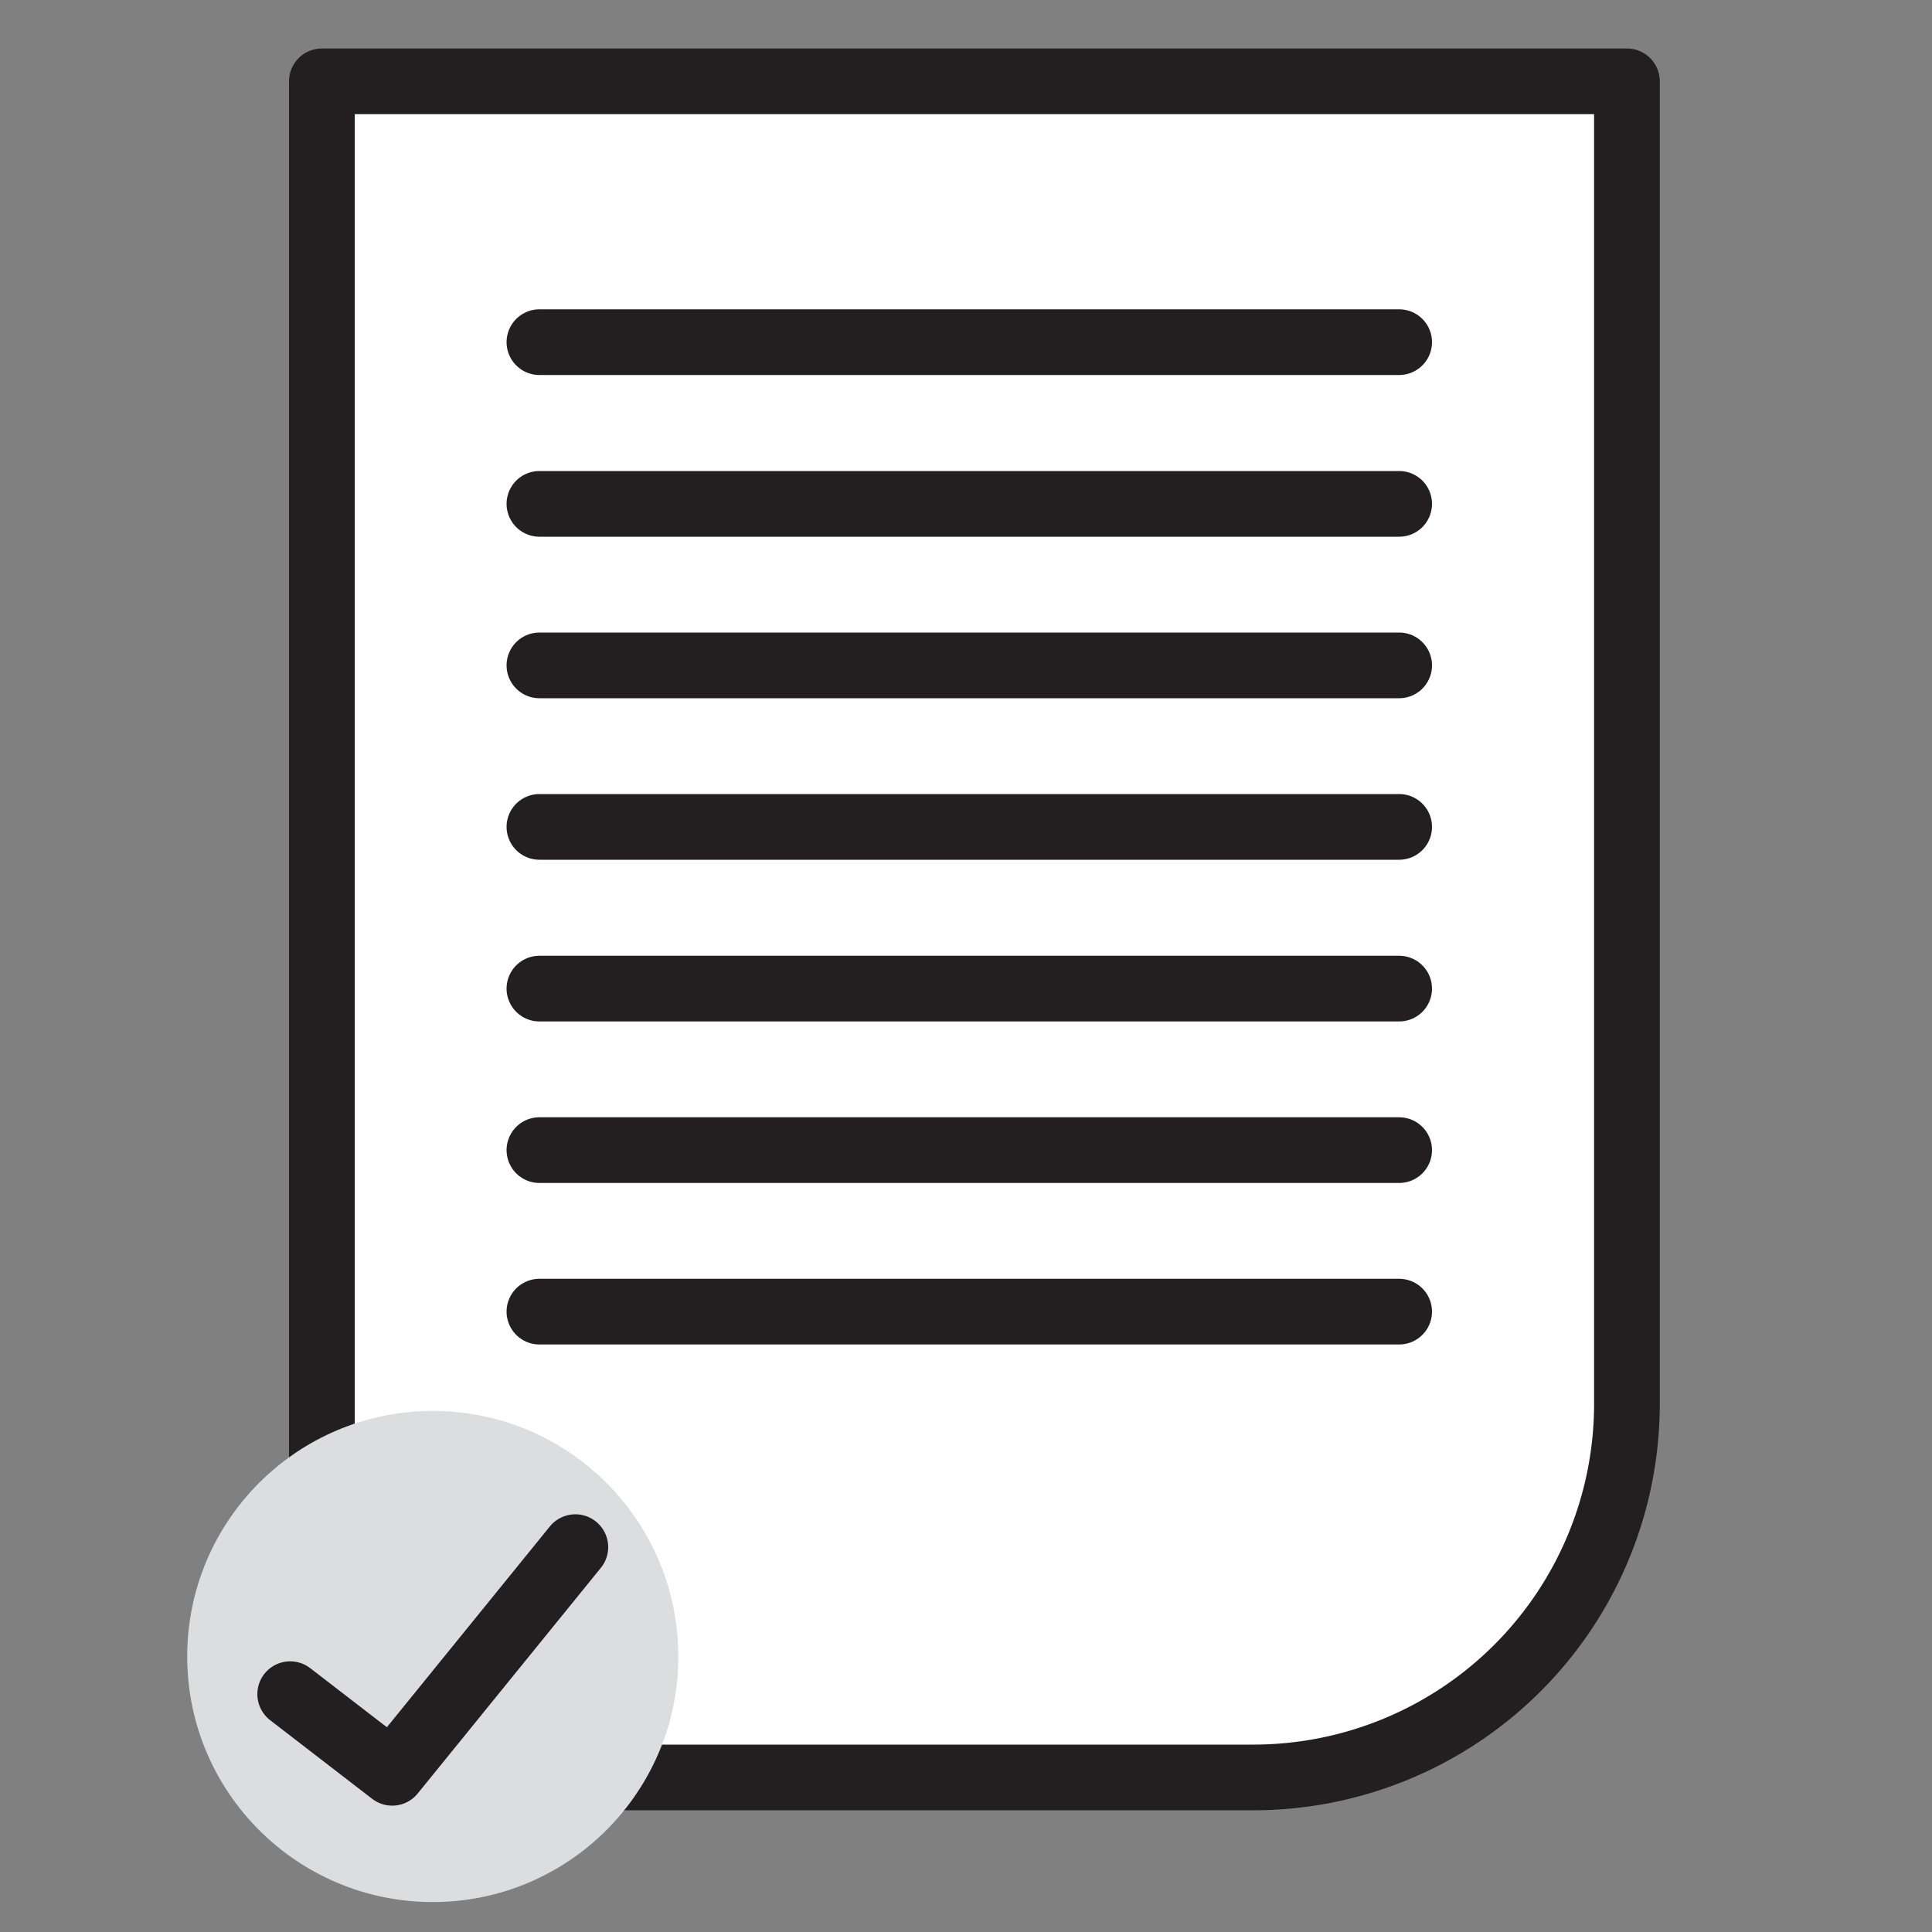
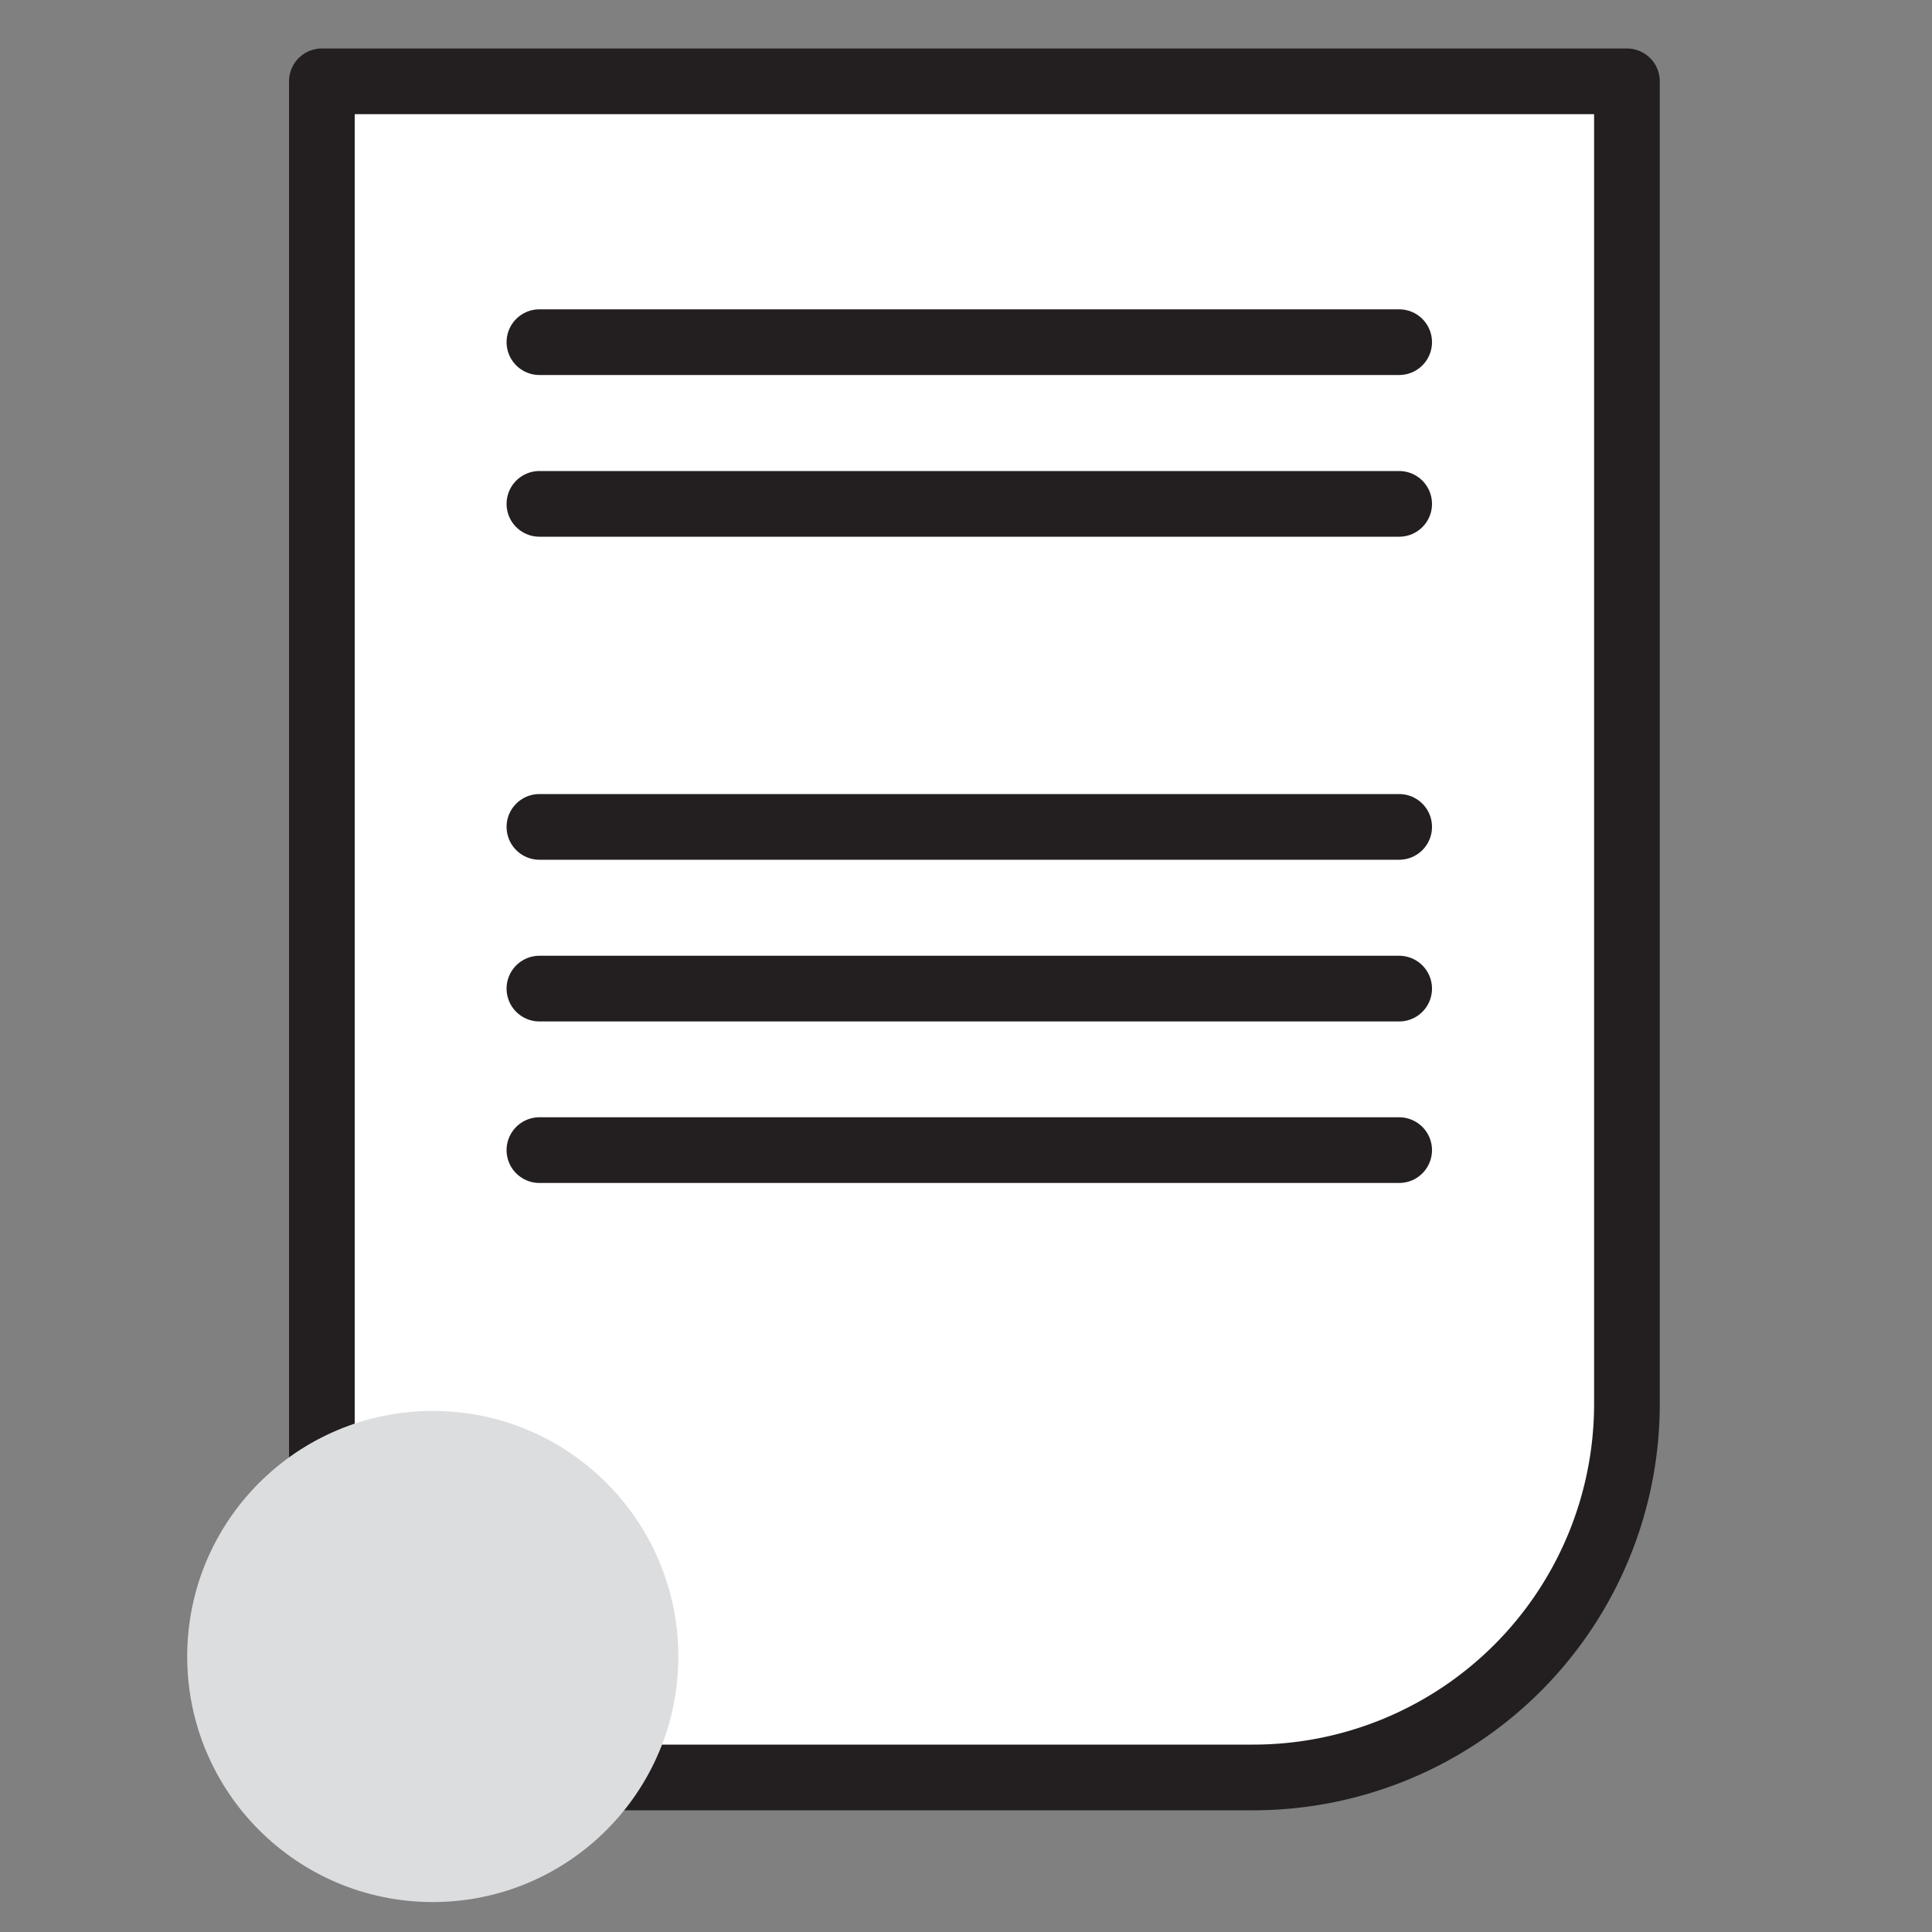
<svg xmlns="http://www.w3.org/2000/svg" id="Layer_1" data-name="Layer 1" viewBox="0 0 100 100">
  <rect x="0" y="0" width="100" height="100" fill="#808080" stroke="none" />
  <defs>
    <style>.cls-1{fill:#fff;}.cls-1,.cls-2,.cls-4{stroke:#231f20;stroke-linecap:round;stroke-width:3.4px;}.cls-1,.cls-4{stroke-linejoin:round;}.cls-2,.cls-4{fill:none;}.cls-2{stroke-miterlimit:10;}.cls-3{fill:#dcddde;}</style>
  </defs>
  <path class="cls-1" d="M16.66,4.21H84.21a0,0,0,0,1,0,0V72.7A19.34,19.34,0,0,1,64.87,92H16.66a0,0,0,0,1,0,0V4.21a0,0,0,0,1,0,0Z" />
  <line class="cls-2" x1="27.92" y1="17.71" x2="72.42" y2="17.71" />
  <line class="cls-2" x1="27.92" y1="26.08" x2="72.42" y2="26.08" />
-   <line class="cls-2" x1="27.92" y1="34.44" x2="72.42" y2="34.44" />
  <line class="cls-2" x1="27.92" y1="42.8" x2="72.42" y2="42.8" />
  <line class="cls-2" x1="27.92" y1="51.17" x2="72.42" y2="51.17" />
  <line class="cls-2" x1="27.92" y1="59.53" x2="72.42" y2="59.53" />
-   <line class="cls-2" x1="27.92" y1="67.89" x2="72.42" y2="67.89" />
  <circle class="cls-3" cx="22.4" cy="85.74" r="12.71" />
-   <polyline class="cls-4" points="15.02 87.69 20.3 91.76 29.78 80.08" />
</svg>